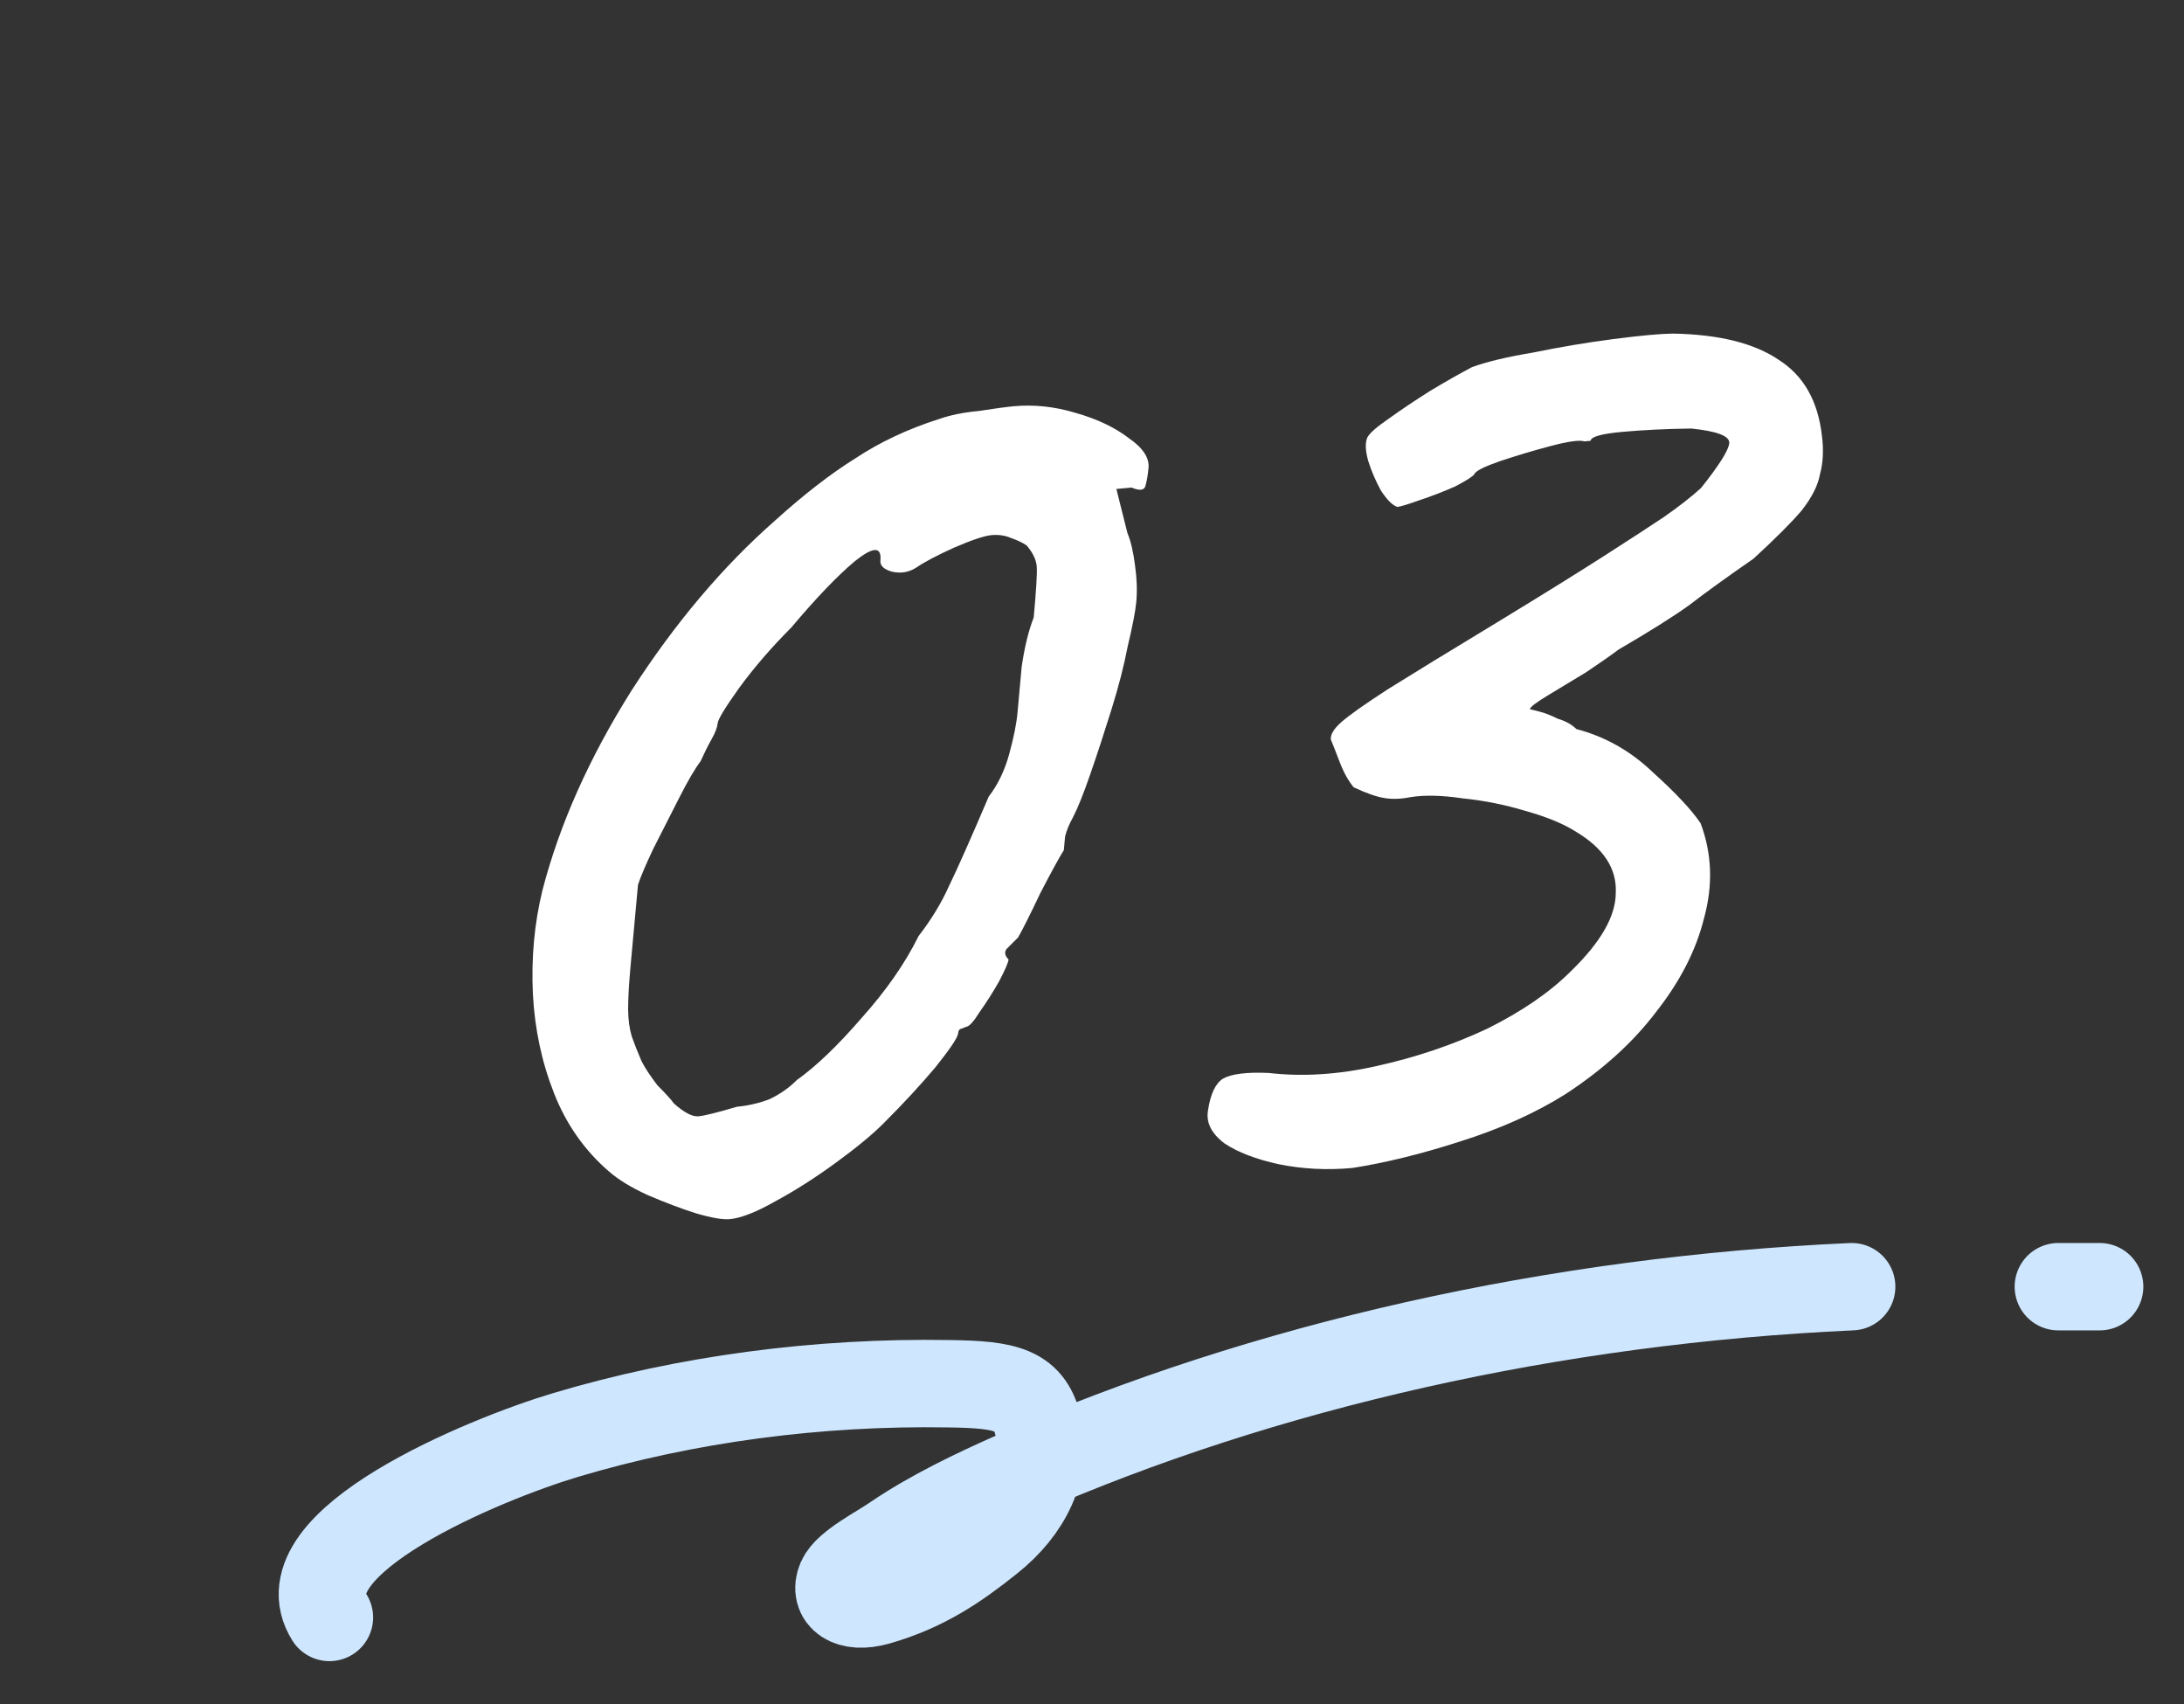
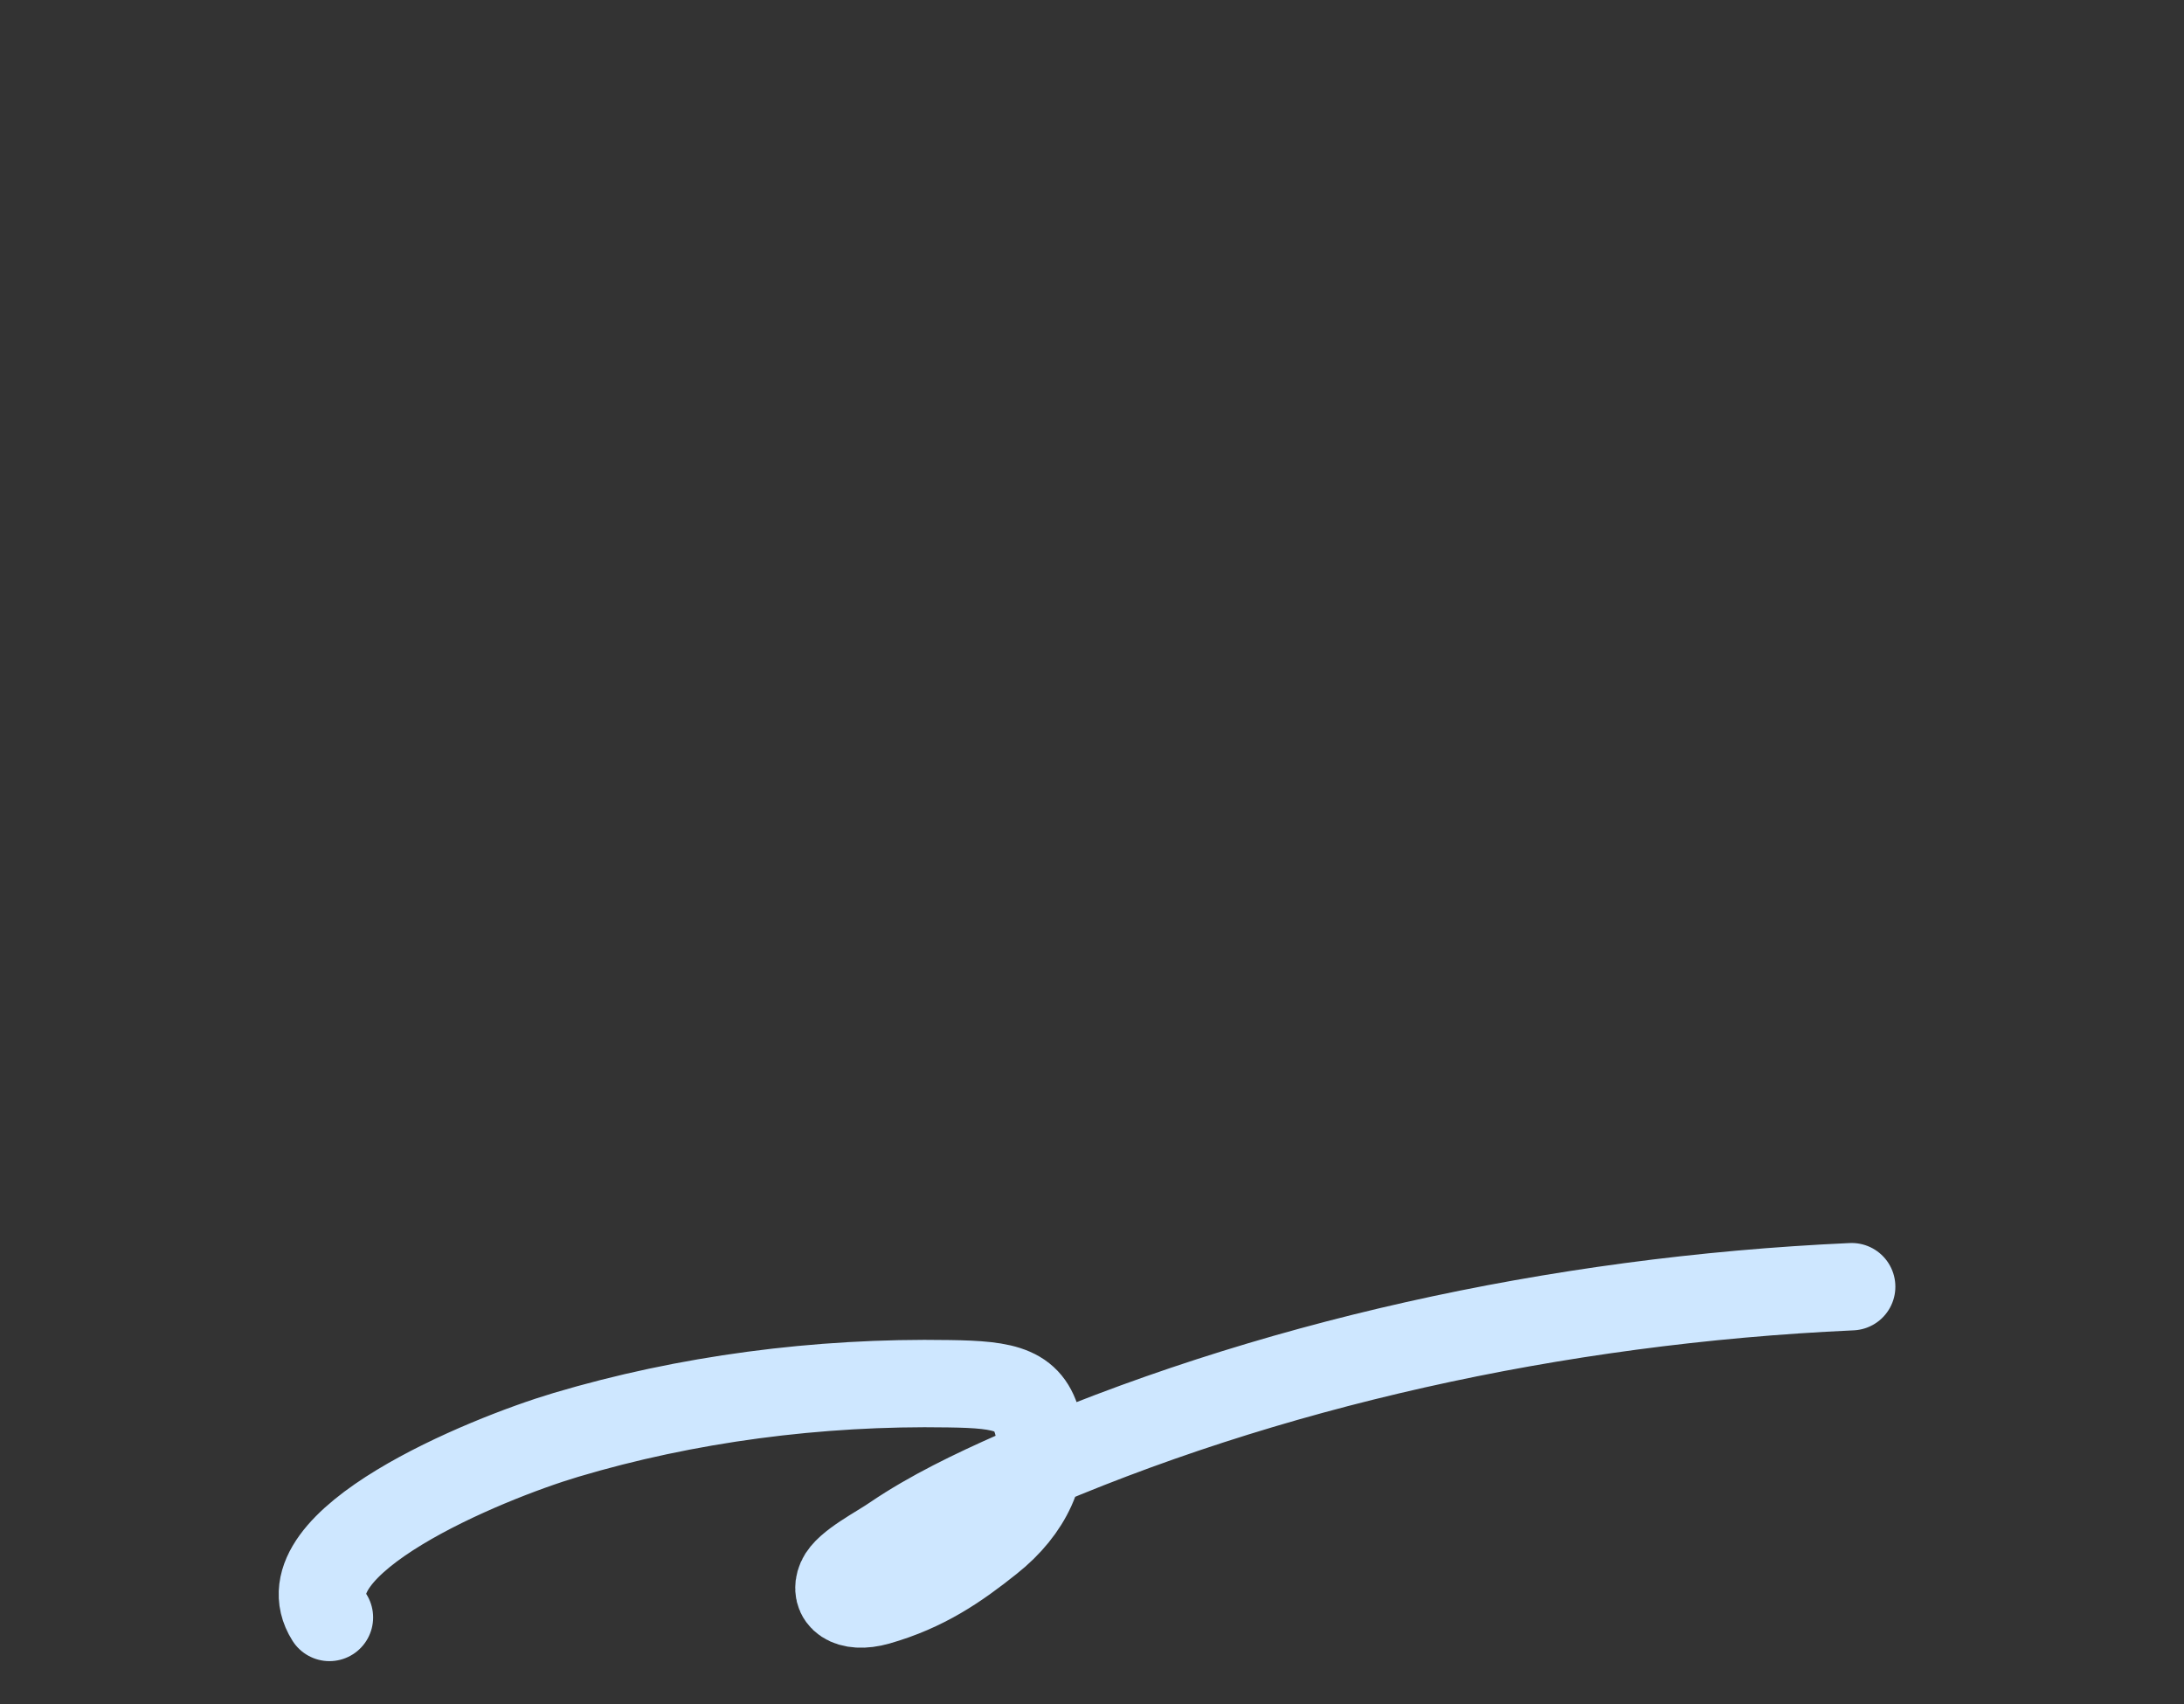
<svg xmlns="http://www.w3.org/2000/svg" width="50" height="39" viewBox="0 0 50 39" fill="none">
  <rect x="0" y="0" width="50" height="39" fill="#333333" stroke="none" />
  <path d="M7.542 37.019C6.46 35.311 11.09 33.397 12.956 32.841C15.701 32.022 18.717 31.619 21.724 31.67C23.048 31.689 23.599 31.798 23.783 32.706C23.966 33.615 23.541 34.536 22.652 35.24C21.898 35.842 21.163 36.347 20.09 36.654C19.433 36.84 19.075 36.552 19.249 36.155C19.394 35.823 20.129 35.458 20.486 35.208C21.318 34.645 22.284 34.178 23.27 33.743C28.935 31.254 35.596 29.756 42.392 29.449" stroke="#CEE7FF" stroke-width="2" stroke-linecap="round" stroke-linejoin="round" />
-   <path d="M47.123 29.449C47.446 29.449 47.739 29.449 48.069 29.449" stroke="#CEE7FF" stroke-width="2" stroke-linecap="round" stroke-linejoin="round" />
-   <path d="M16.708 27.903C16.545 27.918 16.284 27.873 15.925 27.767C15.589 27.66 15.222 27.521 14.823 27.35C14.447 27.177 14.152 26.997 13.939 26.809C13.383 26.33 12.965 25.735 12.685 25.024C12.404 24.312 12.242 23.555 12.2 22.752C12.161 21.927 12.233 21.137 12.417 20.382C12.808 18.872 13.488 17.346 14.458 15.805C15.452 14.262 16.549 12.963 17.751 11.908C18.404 11.318 19.012 10.847 19.574 10.496C20.138 10.122 20.776 9.821 21.488 9.594C21.75 9.501 22.055 9.439 22.403 9.407C22.777 9.349 23.046 9.313 23.208 9.298C23.673 9.255 24.141 9.305 24.612 9.446C25.106 9.585 25.515 9.777 25.838 10.024C26.163 10.248 26.315 10.476 26.294 10.708C26.279 10.871 26.255 11.011 26.221 11.13C26.189 11.225 26.084 11.234 25.907 11.159L25.558 11.191L25.812 12.204C25.888 12.382 25.946 12.63 25.986 12.948C26.028 13.244 26.037 13.52 26.014 13.775C25.995 13.985 25.929 14.325 25.817 14.796C25.731 15.242 25.606 15.726 25.443 16.247C25.28 16.769 25.121 17.256 24.964 17.709C24.808 18.161 24.674 18.496 24.561 18.713C24.479 18.859 24.42 19.003 24.384 19.144C24.373 19.261 24.364 19.365 24.355 19.458C24.248 19.629 24.068 19.957 23.817 20.441C23.588 20.923 23.419 21.261 23.309 21.455C23.208 21.557 23.119 21.645 23.043 21.721C22.99 21.796 23.006 21.875 23.09 21.959C23.084 22.029 23.011 22.197 22.872 22.463C22.734 22.706 22.586 22.939 22.428 23.161C22.293 23.38 22.19 23.494 22.12 23.5C22.12 23.5 22.085 23.515 22.013 23.544C21.966 23.549 21.94 23.586 21.934 23.655C21.925 23.748 21.752 24.006 21.414 24.429C21.078 24.828 20.682 25.257 20.225 25.713C19.972 25.967 19.61 26.265 19.141 26.608C18.672 26.951 18.208 27.247 17.747 27.496C17.31 27.744 16.963 27.879 16.708 27.903ZM16.873 25.33C17.129 25.306 17.376 25.249 17.615 25.158C17.855 25.044 18.065 24.898 18.242 24.72C18.686 24.403 19.178 23.932 19.719 23.306C20.283 22.678 20.721 22.05 21.031 21.422C21.319 21.05 21.549 20.672 21.722 20.288C21.921 19.878 22.225 19.193 22.635 18.233C22.845 17.961 23.001 17.635 23.105 17.257C23.208 16.879 23.272 16.562 23.295 16.306C23.318 16.051 23.35 15.702 23.39 15.261C23.454 14.817 23.546 14.44 23.666 14.13C23.721 13.525 23.745 13.143 23.736 12.982C23.728 12.822 23.651 12.656 23.505 12.485C23.419 12.424 23.297 12.366 23.141 12.311C23.008 12.254 22.86 12.233 22.697 12.248C22.535 12.263 22.249 12.359 21.842 12.534C21.457 12.708 21.167 12.861 20.97 12.995C20.799 13.102 20.612 13.131 20.409 13.081C20.23 13.028 20.145 12.944 20.156 12.828C20.186 12.502 19.989 12.509 19.567 12.847C19.167 13.183 18.683 13.689 18.115 14.363C17.659 14.82 17.259 15.283 16.917 15.752C16.6 16.196 16.437 16.464 16.429 16.557C16.42 16.65 16.375 16.77 16.293 16.915C16.21 17.061 16.126 17.23 16.039 17.423C15.908 17.596 15.744 17.876 15.548 18.263C15.351 18.649 15.155 19.036 14.958 19.423C14.787 19.784 14.669 20.06 14.606 20.25C14.598 20.343 14.574 20.599 14.536 21.017C14.5 21.412 14.466 21.784 14.434 22.132C14.398 22.527 14.38 22.852 14.38 23.105C14.382 23.335 14.41 23.54 14.463 23.72C14.517 23.876 14.592 24.065 14.687 24.287C14.765 24.441 14.887 24.625 15.052 24.841C15.242 25.031 15.367 25.169 15.428 25.255C15.663 25.464 15.85 25.562 15.989 25.549C16.128 25.537 16.423 25.463 16.873 25.33ZM30.957 26.732C30.376 26.785 29.814 26.756 29.271 26.645C28.752 26.531 28.34 26.373 28.036 26.171C27.734 25.945 27.607 25.692 27.656 25.411C27.713 25.037 27.827 24.796 27.998 24.688C28.192 24.578 28.542 24.534 29.047 24.557C29.822 24.647 30.645 24.595 31.515 24.399C32.409 24.202 33.252 23.917 34.047 23.545C34.843 23.149 35.482 22.71 35.964 22.228C36.647 21.566 36.989 20.97 36.991 20.44C37.019 19.884 36.716 19.417 36.082 19.037C35.799 18.856 35.411 18.696 34.916 18.557C34.445 18.416 33.97 18.321 33.491 18.273C33.013 18.202 32.611 18.192 32.283 18.246C32.072 18.288 31.876 18.295 31.694 18.265C31.512 18.236 31.278 18.154 30.991 18.019C30.866 17.869 30.758 17.672 30.665 17.427C30.572 17.182 30.506 17.015 30.468 16.926C30.456 16.812 30.537 16.678 30.712 16.524C30.888 16.369 31.245 16.117 31.784 15.768C32.346 15.417 33.187 14.902 34.309 14.223C35.334 13.599 36.14 13.098 36.727 12.722C37.315 12.345 37.768 12.05 38.087 11.837C38.431 11.598 38.716 11.376 38.942 11.17C39.358 10.648 39.574 10.306 39.589 10.143C39.604 9.981 39.314 9.869 38.721 9.808C38.144 9.815 37.612 9.841 37.124 9.886C36.659 9.929 36.423 9.996 36.414 10.089C36.414 10.089 36.403 10.09 36.379 10.092C36.379 10.092 36.344 10.096 36.275 10.102C36.163 10.066 35.906 10.101 35.505 10.207C35.103 10.313 34.713 10.43 34.333 10.557C33.975 10.682 33.782 10.78 33.753 10.852C33.725 10.901 33.578 10.995 33.312 11.135C33.048 11.251 32.773 11.357 32.488 11.452C32.226 11.546 32.06 11.595 31.991 11.602C31.879 11.566 31.752 11.439 31.611 11.222C31.492 11.002 31.397 10.781 31.326 10.557C31.256 10.31 31.25 10.126 31.307 10.006C31.362 9.908 31.524 9.767 31.795 9.581C32.091 9.369 32.41 9.155 32.752 8.94C33.117 8.722 33.433 8.543 33.699 8.403C34.033 8.28 34.504 8.168 35.113 8.066C35.723 7.941 36.331 7.839 36.938 7.76C37.567 7.679 38.02 7.638 38.297 7.635C39.355 7.653 40.166 7.855 40.73 8.241C41.296 8.604 41.623 9.184 41.712 9.983C41.752 10.302 41.737 10.591 41.667 10.851C41.621 11.109 41.48 11.387 41.246 11.685C41.013 11.959 40.645 12.327 40.143 12.788C39.528 13.213 39.035 13.57 38.663 13.857C38.293 14.122 37.755 14.459 37.05 14.87C36.877 15.001 36.63 15.173 36.311 15.387C35.994 15.577 35.702 15.754 35.434 15.917C35.165 16.08 35.029 16.184 35.025 16.231C35.025 16.231 35.092 16.248 35.227 16.282C35.363 16.315 35.507 16.371 35.661 16.449C35.841 16.502 35.984 16.581 36.089 16.686C36.742 16.857 37.323 17.183 37.831 17.667C38.364 18.148 38.731 18.54 38.934 18.844C39.193 19.535 39.22 20.258 39.012 21.015C38.831 21.746 38.466 22.459 37.919 23.154C37.395 23.848 36.704 24.476 35.846 25.038C35.161 25.47 34.357 25.832 33.431 26.124C32.529 26.415 31.704 26.617 30.957 26.732Z" fill="white" />
</svg>